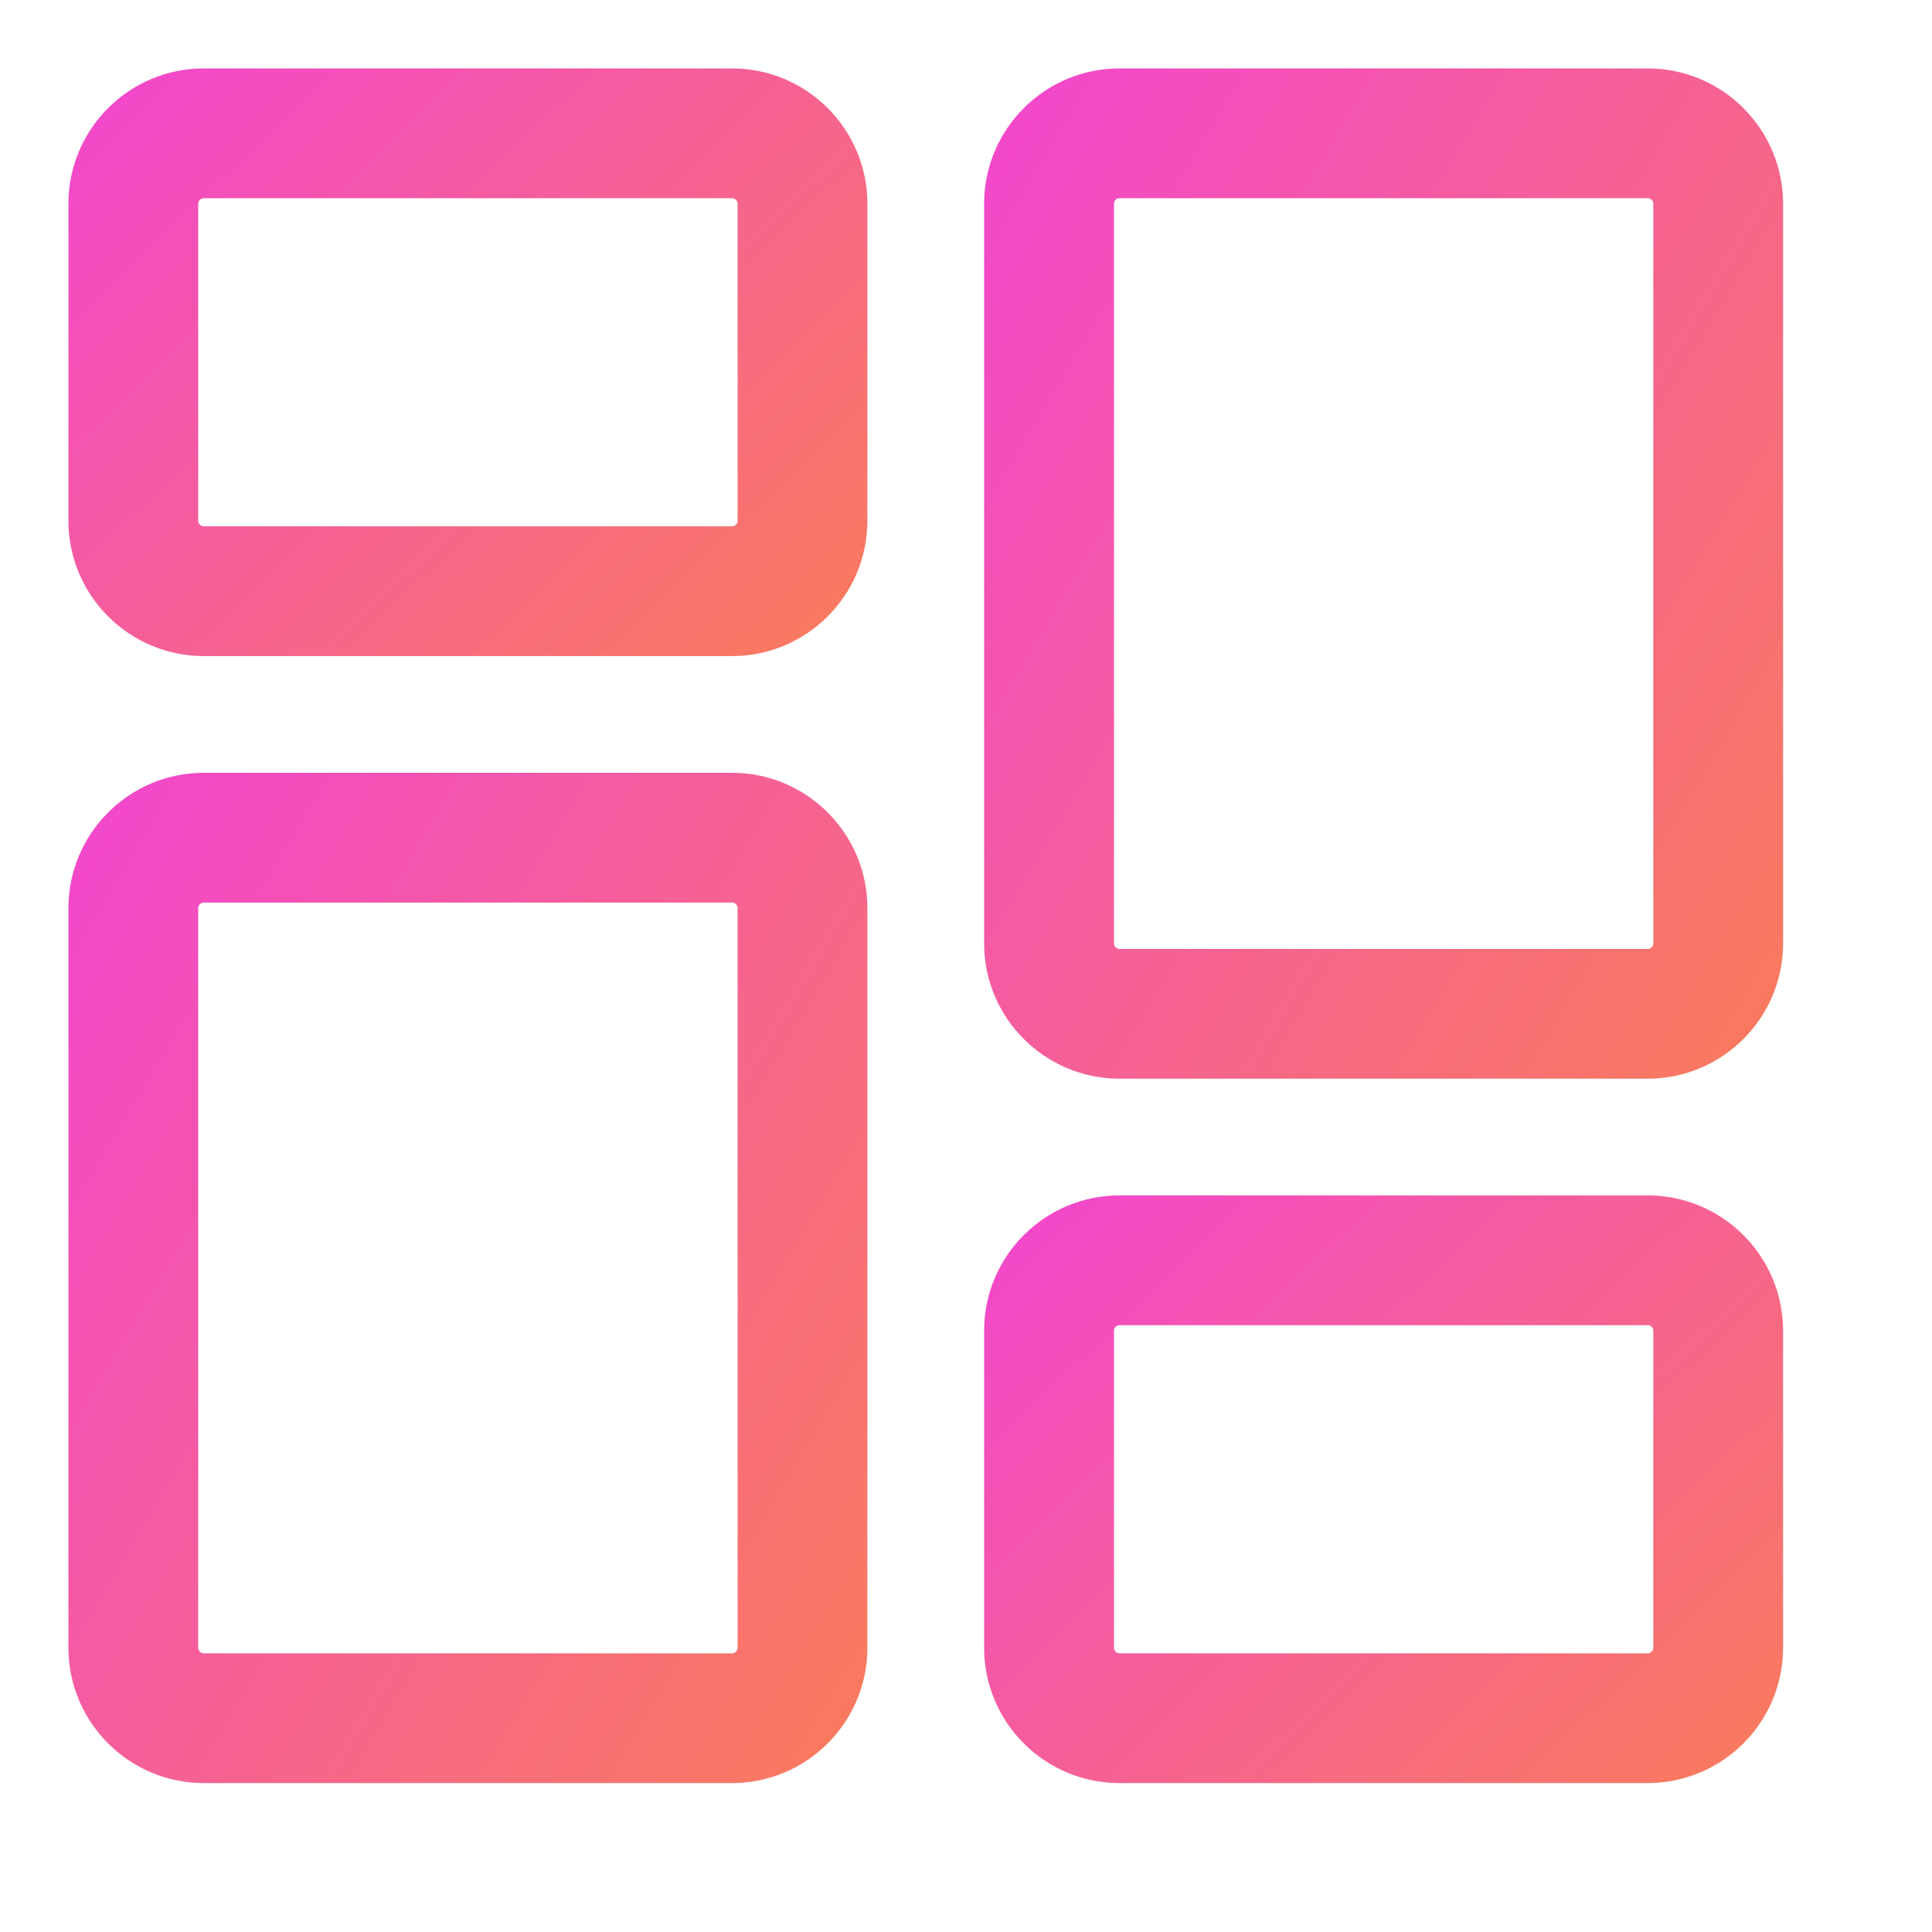
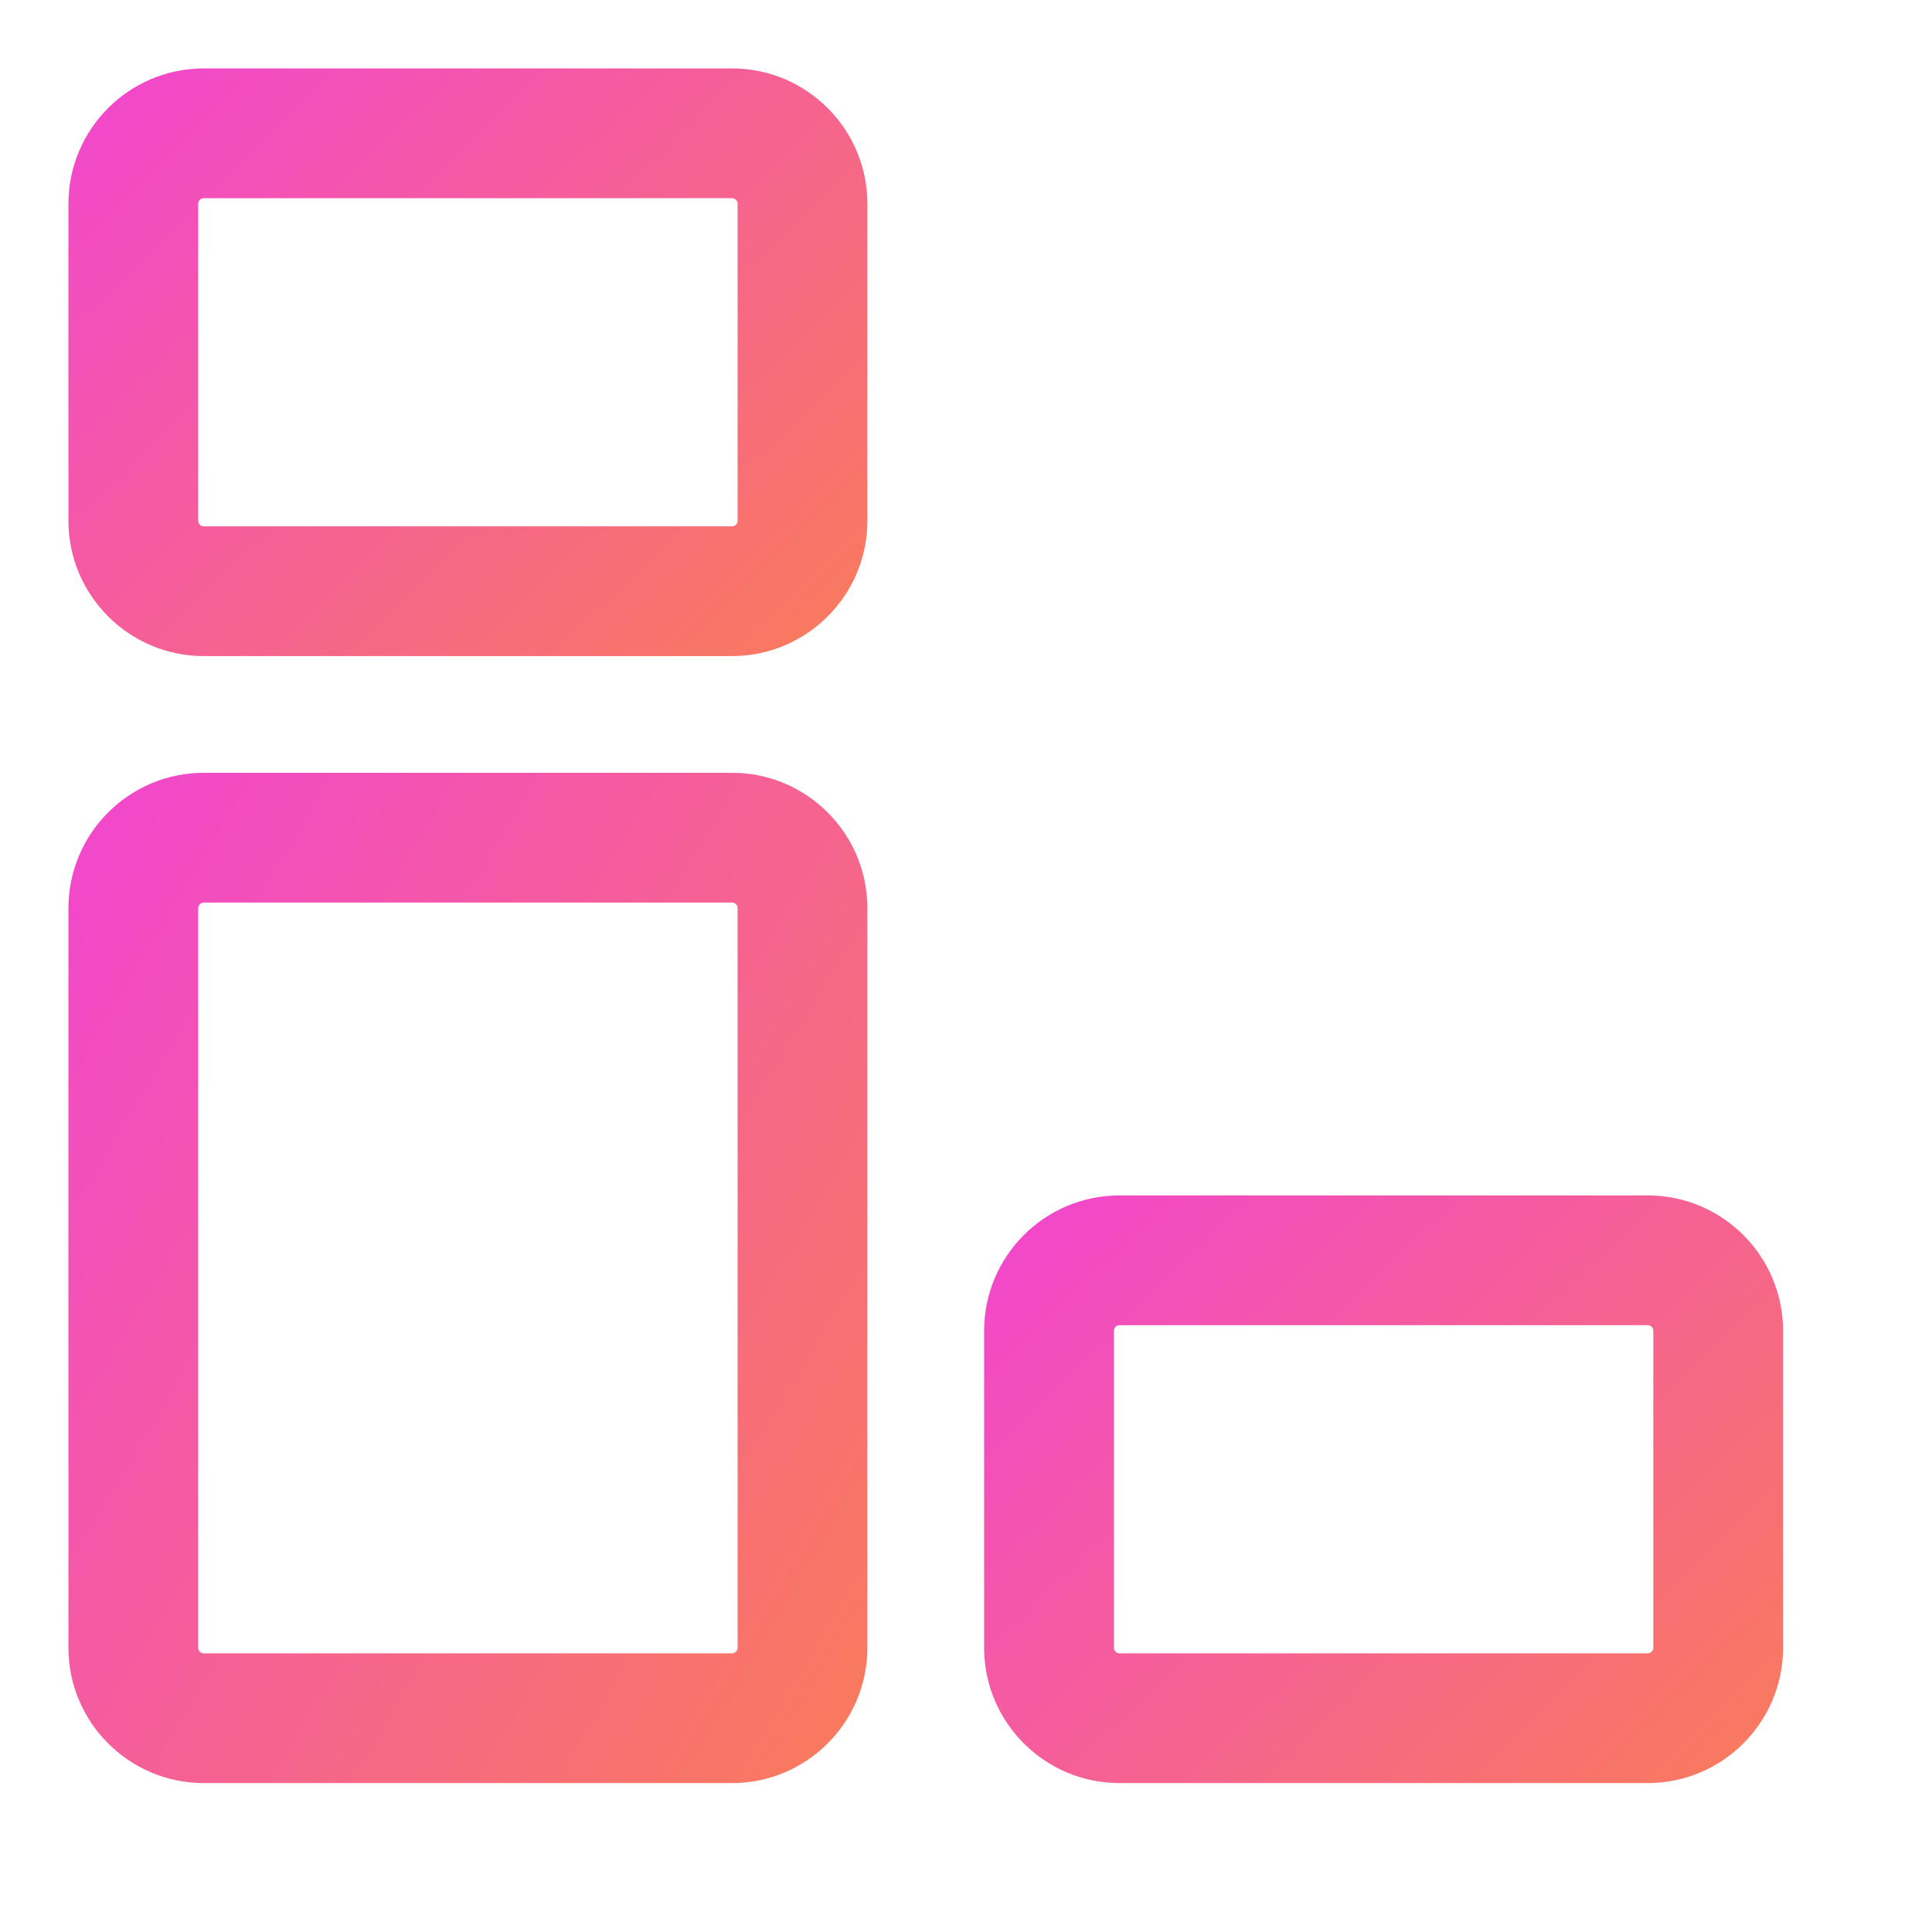
<svg xmlns="http://www.w3.org/2000/svg" width="24" height="24" viewBox="0 0 24 24" fill="none">
  <path d="M9.094 8H2.531C1.687 8 1 7.313 1 6.469V2.531C1 1.687 1.687 1 2.531 1H9.094C9.938 1 10.625 1.687 10.625 2.531V6.469C10.625 7.313 9.938 8 9.094 8ZM2.531 2.312C2.411 2.312 2.312 2.411 2.312 2.531V6.469C2.312 6.589 2.411 6.688 2.531 6.688H9.094C9.214 6.688 9.313 6.589 9.313 6.469V2.531C9.313 2.411 9.214 2.312 9.094 2.312H2.531Z" fill="url(#paint0_linear_9106_6449)" stroke="url(#paint1_linear_9106_6449)" stroke-width="0.3" />
  <path d="M9.094 22H2.531C1.687 22 1 21.313 1 20.469V11.281C1 10.437 1.687 9.75 2.531 9.75H9.094C9.938 9.75 10.625 10.437 10.625 11.281V20.469C10.625 21.313 9.938 22 9.094 22ZM2.531 11.062C2.411 11.062 2.312 11.161 2.312 11.281V20.469C2.312 20.589 2.411 20.688 2.531 20.688H9.094C9.214 20.688 9.313 20.589 9.313 20.469V11.281C9.313 11.161 9.214 11.062 9.094 11.062H2.531Z" fill="url(#paint2_linear_9106_6449)" stroke="url(#paint3_linear_9106_6449)" stroke-width="0.3" />
  <path d="M20.469 22H13.906C13.062 22 12.375 21.313 12.375 20.469V16.531C12.375 15.687 13.062 15 13.906 15H20.469C21.313 15 22 15.687 22 16.531V20.469C22 21.313 21.313 22 20.469 22ZM13.906 16.312C13.786 16.312 13.688 16.41 13.688 16.531V20.469C13.688 20.589 13.786 20.688 13.906 20.688H20.469C20.59 20.688 20.688 20.589 20.688 20.469V16.531C20.688 16.41 20.59 16.312 20.469 16.312H13.906Z" fill="url(#paint4_linear_9106_6449)" stroke="url(#paint5_linear_9106_6449)" stroke-width="0.3" />
-   <path d="M20.469 13.25H13.906C13.062 13.25 12.375 12.563 12.375 11.719V2.531C12.375 1.687 13.062 1 13.906 1H20.469C21.313 1 22 1.687 22 2.531V11.719C22 12.563 21.313 13.25 20.469 13.25ZM13.906 2.312C13.786 2.312 13.688 2.411 13.688 2.531V11.719C13.688 11.839 13.786 11.938 13.906 11.938H20.469C20.59 11.938 20.688 11.839 20.688 11.719V2.531C20.688 2.411 20.59 2.312 20.469 2.312H13.906Z" fill="url(#paint6_linear_9106_6449)" stroke="url(#paint7_linear_9106_6449)" stroke-width="0.3" />
  <defs>
    <linearGradient id="paint0_linear_9106_6449" x1="1" y1="1" x2="9.123" y2="9.445" gradientUnits="userSpaceOnUse">
      <stop stop-color="#F246CE" />
      <stop offset="1" stop-color="#F97B5C" />
    </linearGradient>
    <linearGradient id="paint1_linear_9106_6449" x1="1" y1="1" x2="9.123" y2="9.445" gradientUnits="userSpaceOnUse">
      <stop stop-color="#F246CE" />
      <stop offset="1" stop-color="#F97B5C" />
    </linearGradient>
    <linearGradient id="paint2_linear_9106_6449" x1="1" y1="9.75" x2="13.493" y2="17.172" gradientUnits="userSpaceOnUse">
      <stop stop-color="#F246CE" />
      <stop offset="1" stop-color="#F97B5C" />
    </linearGradient>
    <linearGradient id="paint3_linear_9106_6449" x1="1" y1="9.75" x2="13.493" y2="17.172" gradientUnits="userSpaceOnUse">
      <stop stop-color="#F246CE" />
      <stop offset="1" stop-color="#F97B5C" />
    </linearGradient>
    <linearGradient id="paint4_linear_9106_6449" x1="12.375" y1="15" x2="20.498" y2="23.445" gradientUnits="userSpaceOnUse">
      <stop stop-color="#F246CE" />
      <stop offset="1" stop-color="#F97B5C" />
    </linearGradient>
    <linearGradient id="paint5_linear_9106_6449" x1="12.375" y1="15" x2="20.498" y2="23.445" gradientUnits="userSpaceOnUse">
      <stop stop-color="#F246CE" />
      <stop offset="1" stop-color="#F97B5C" />
    </linearGradient>
    <linearGradient id="paint6_linear_9106_6449" x1="12.375" y1="1" x2="24.868" y2="8.422" gradientUnits="userSpaceOnUse">
      <stop stop-color="#F246CE" />
      <stop offset="1" stop-color="#F97B5C" />
    </linearGradient>
    <linearGradient id="paint7_linear_9106_6449" x1="12.375" y1="1" x2="24.868" y2="8.422" gradientUnits="userSpaceOnUse">
      <stop stop-color="#F246CE" />
      <stop offset="1" stop-color="#F97B5C" />
    </linearGradient>
  </defs>
</svg>